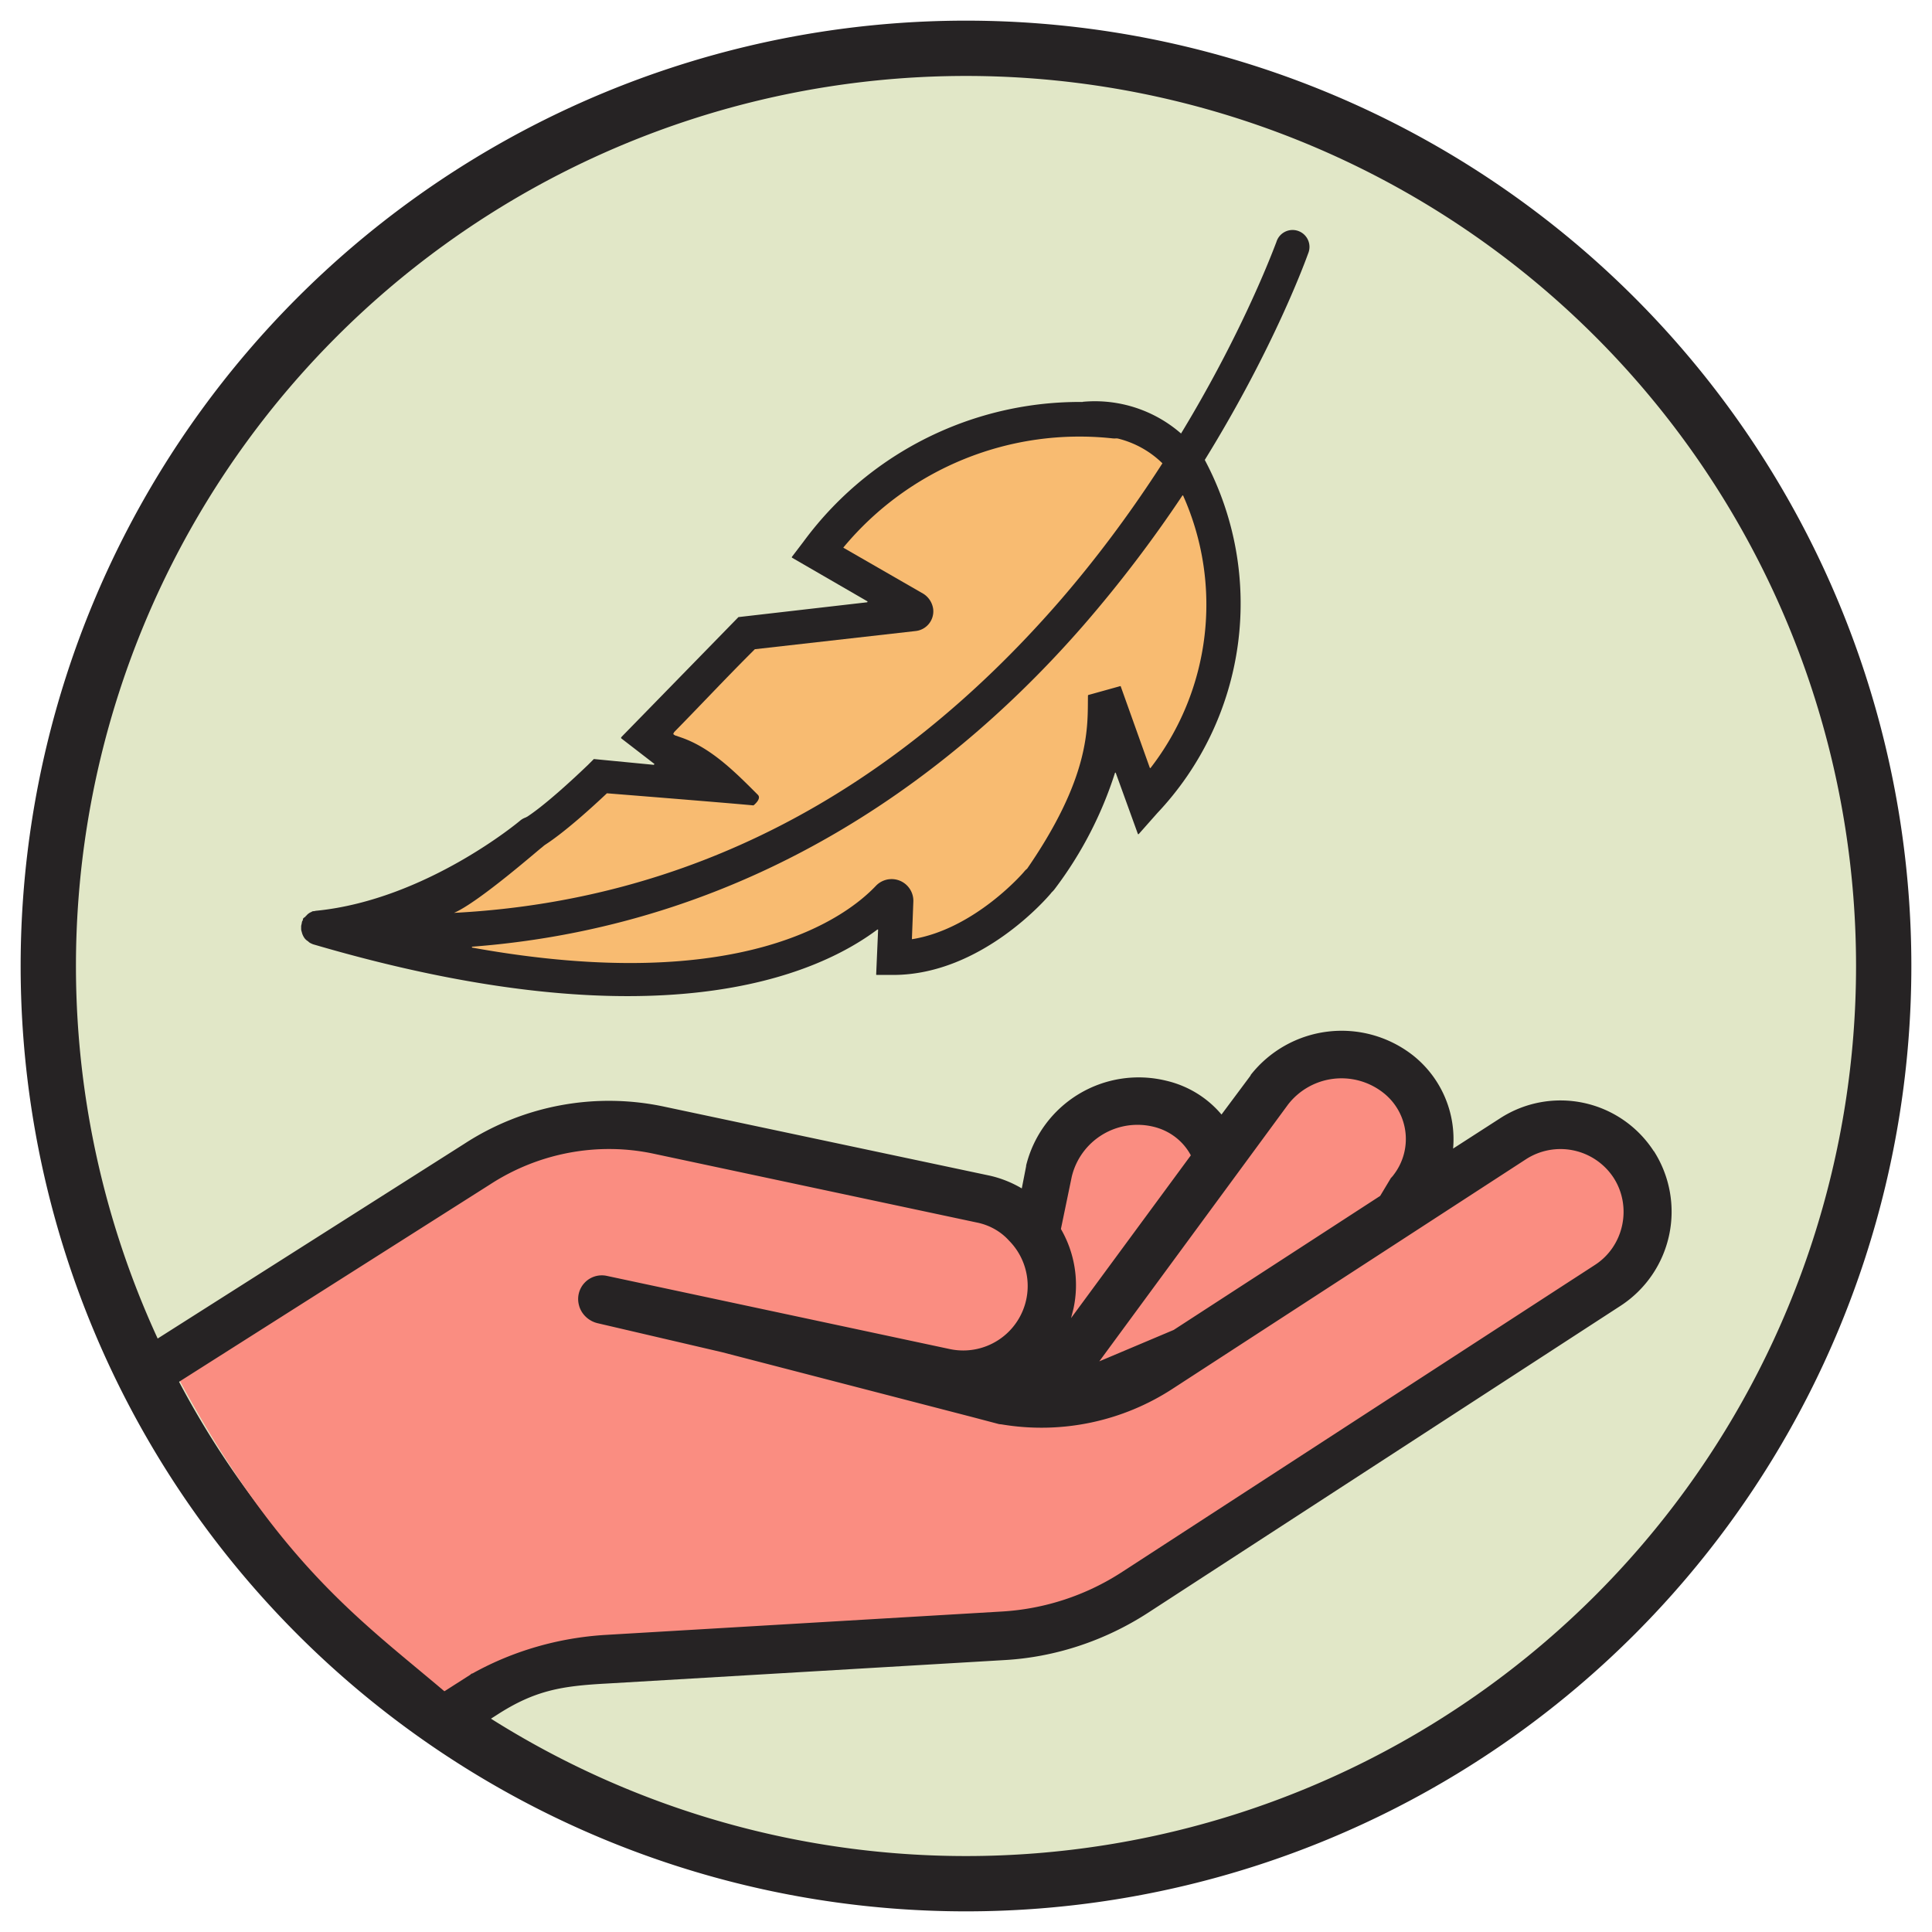
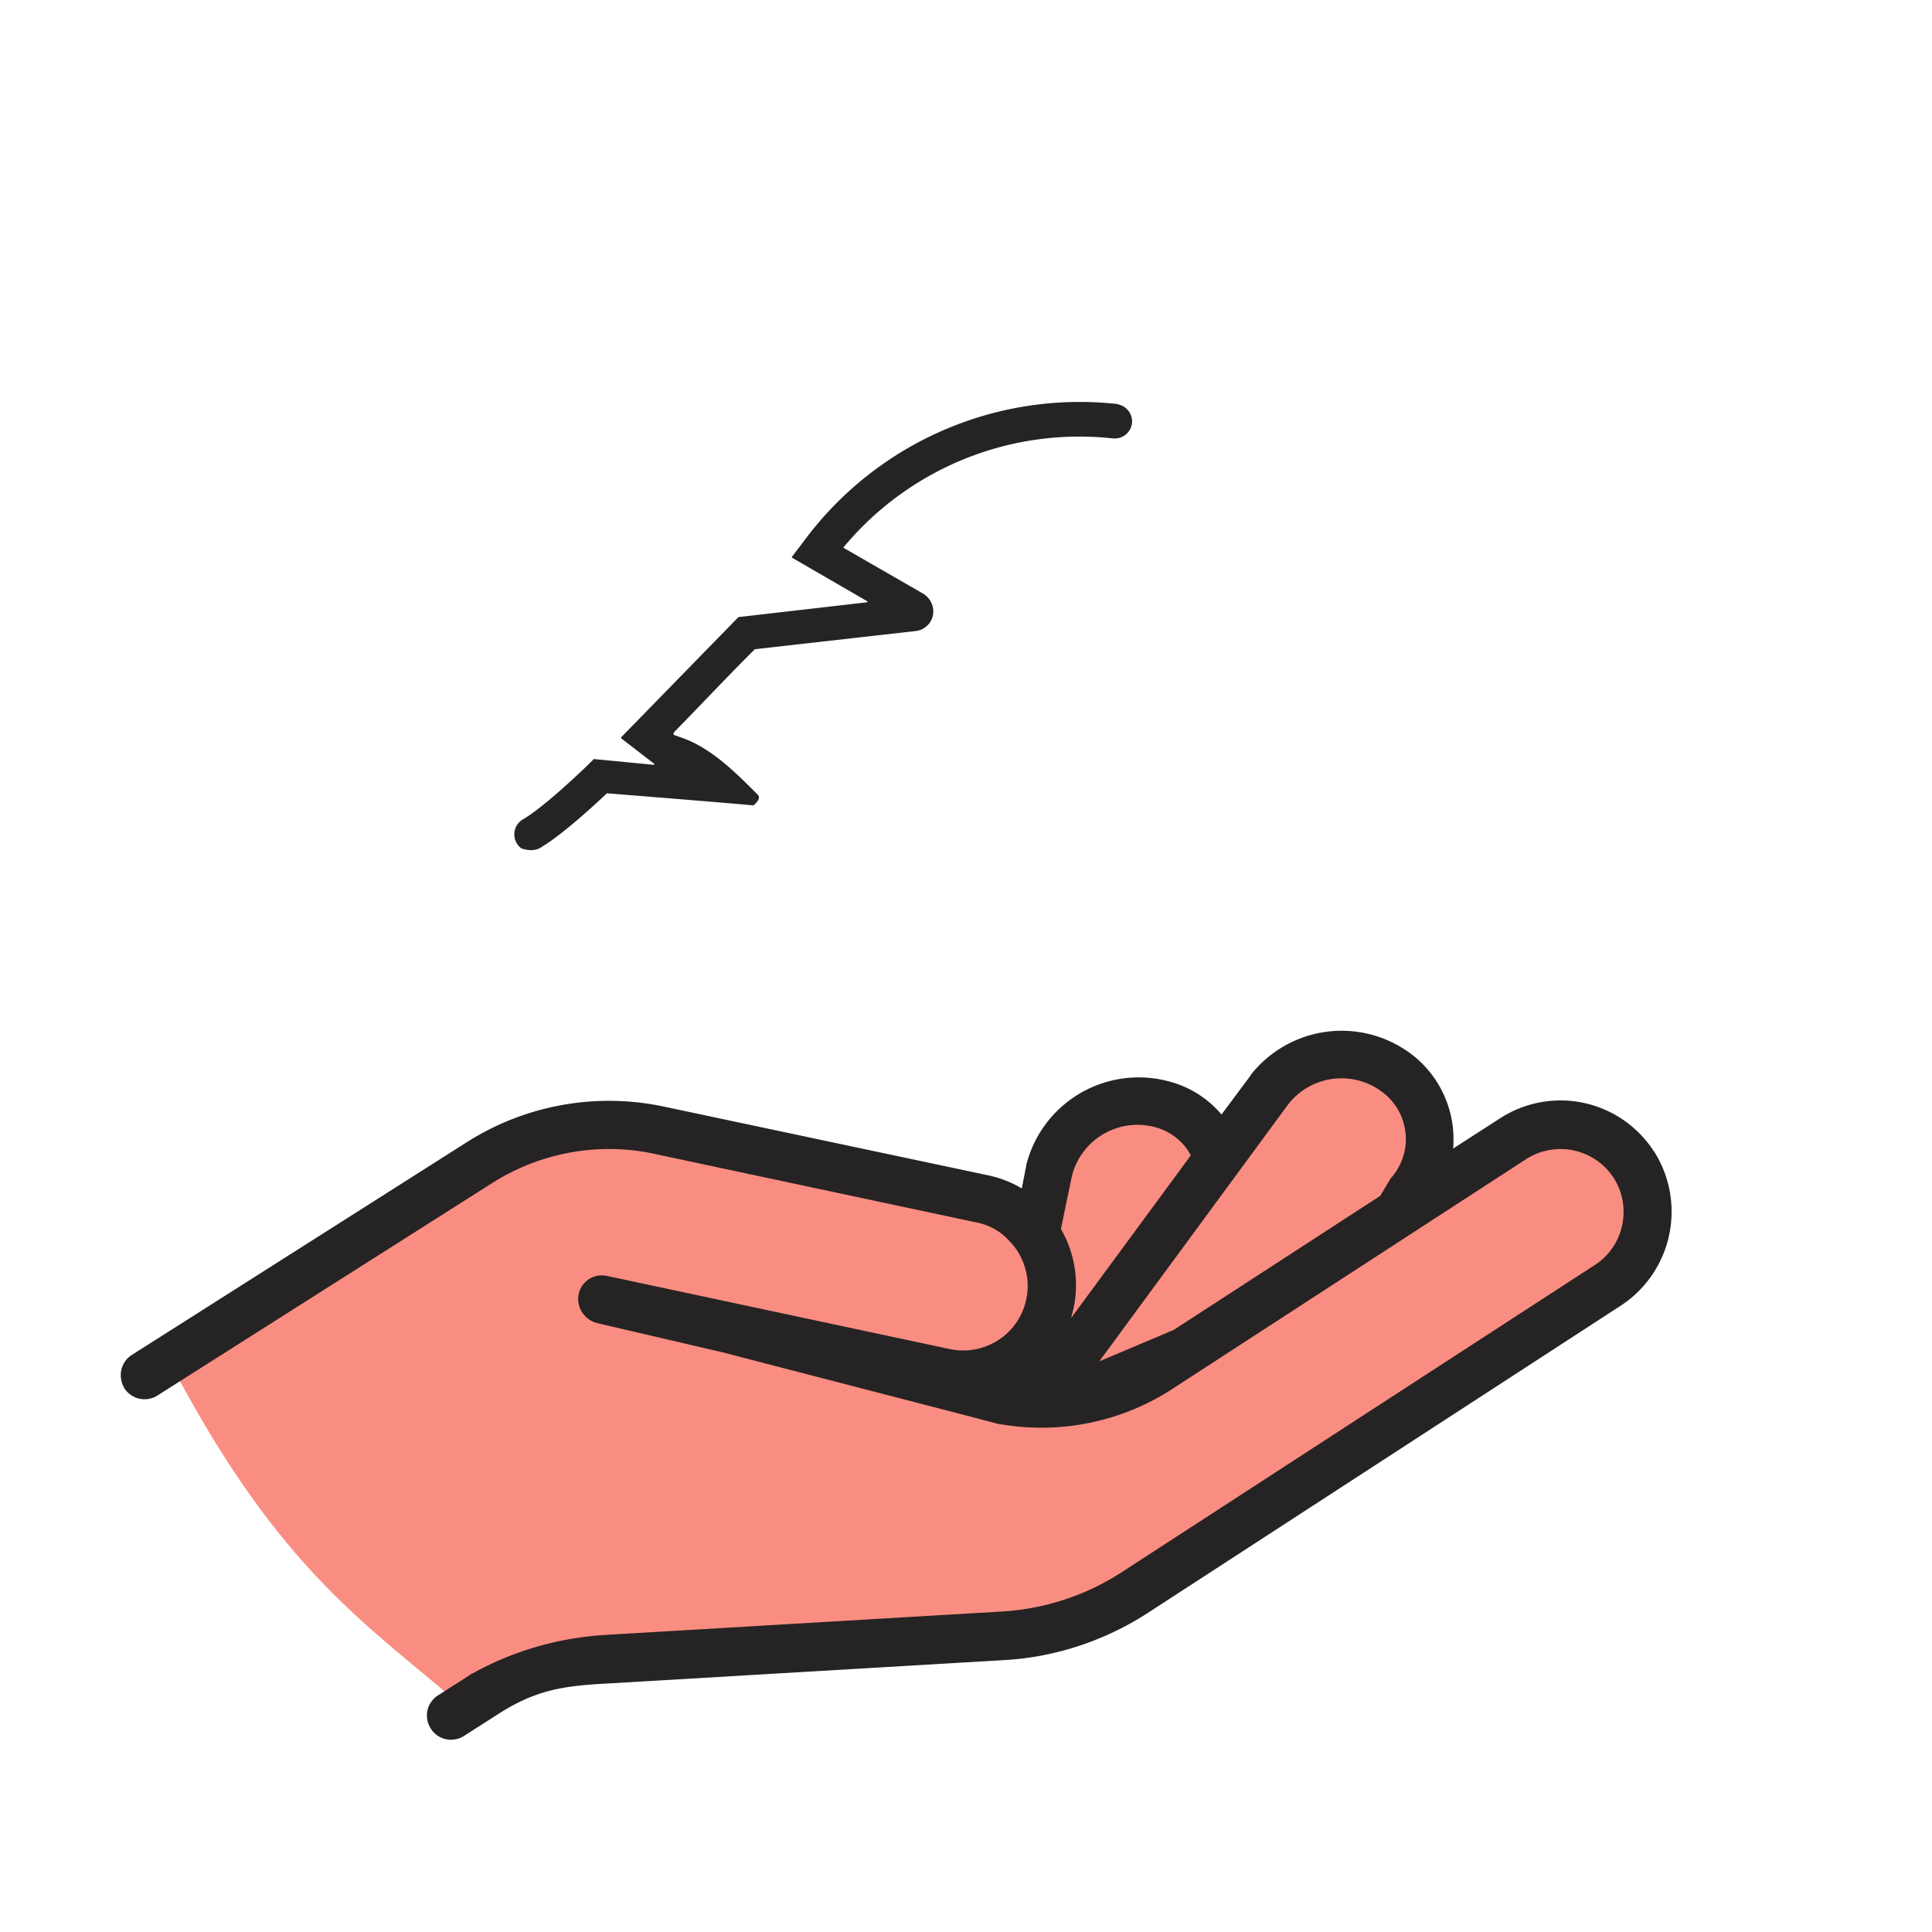
<svg xmlns="http://www.w3.org/2000/svg" width="80" height="80" fill="none">
-   <path fill="#E1E7C7" stroke="#262324" stroke-miterlimit="10" stroke-width="2.29" d="M40 78a38 38 0 1 0 0-76 38 38 0 0 0 0 76Z" />
  <path fill="#FA8D81" d="M21.42 47.18 7.07 56.47c4.64 8.86 8.44 10.97 12.24 14.35l2.11-1.26 4.22-.85 10.14-.84 8.44-.43 3.38-1.68L63.64 55.2l3.8-2.53c.29-.57.85-1.78.85-2.11 0-.43 0-1.7-.42-2.54-.43-.84-.43-.42-1.27-.84-.84-.42-.84-.42-1.69-.42-.84 0-.84.42-1.69.42a4.9 4.9 0 0 0-2.1.84l-2.12.85V45.9a5.66 5.66 0 0 0-1.69-1.69c-.84-.42-.84-.42-1.27-.42-.42 0-2.1.42-2.53.42-.42 0-.84.85-1.27 1.27l-1.26 1.27h-.85l-.84-.85a4.3 4.3 0 0 0-1.69-.42 1.9 1.9 0 0 0-1.27.42l-2.53 2.11-1.27 2.11h-.84l-5.07-1.69-7.6-1.26-4.64-.42-2.96.42Z" />
  <path fill="#262324" fill-rule="evenodd" d="m57.6 48.77-.45.75-8.55 5.55-3.08 1.3 7.82-10.64a2.8 2.8 0 0 1 3.94-.48 2.43 2.43 0 0 1 .41 3.42c-.03.05-.07.07-.08.1Zm-13.67 2.12.45-2.17a2.8 2.8 0 0 1 3.4-2.06c.65.16 1.21.58 1.53 1.18l-4.96 6.74.1-.39a4.63 4.63 0 0 0-.52-3.3Zm24.55-3.22a4.6 4.6 0 0 0-6.37-1.36l-1.94 1.25a4.43 4.43 0 0 0-1.65-3.85 4.79 4.79 0 0 0-6.73.8l-.01.03-1.2 1.61c-.59-.7-1.39-1.19-2.29-1.4a4.8 4.8 0 0 0-5.8 3.51v.03l-.18.92c-.42-.25-.9-.44-1.38-.54l-13.4-2.84a10.97 10.97 0 0 0-8.3 1.53L5.42 56.13c-.45.32-.55.93-.24 1.4a1 1 0 0 0 1.3.28l13.82-8.77c2-1.3 4.46-1.77 6.8-1.26l13.34 2.84c.51.1.99.36 1.34.75a2.67 2.67 0 0 1-2.46 4.49l-14.2-3.03a.98.98 0 0 0-1.15 1.2c.09.38.4.67.77.76l5.15 1.2 10.38 2.69 1.1.29.1.01a9.95 9.95 0 0 0 7.14-1.51L63.19 48a2.63 2.63 0 0 1 3.62.76c.78 1.2.44 2.84-.77 3.62L46.42 65.12a10.22 10.22 0 0 1-4.94 1.61l-16.44.97c-1.9.12-3.77.65-5.45 1.58-.29.16.15-.12-.12.07l-1.33.85a.99.99 0 0 0-.3 1.38c.29.46.9.6 1.38.3l.01-.01 1.33-.85c1.6-1.04 2.72-1.21 4.6-1.31l16.44-.97c2.1-.12 4.14-.8 5.91-1.94l19.61-12.74a4.65 4.65 0 0 0 1.36-6.4Z" clip-rule="evenodd" />
-   <path fill="#F8BB71" d="m50.13 21.84-1.26-2.95-2.11-1.27-2.96-.42-3.38.84-3.8 1.7-2.53 2.95 2.95 2.53-6.33.85-3.8 4.22 1.27 2.11H24.8l-.84.42-4.65 3.38c-1.12.84-3.3 2.53-2.95 2.53.33 0 2.1.85 2.95 1.27l3.8.42h3.8L30.3 40l4.22-1.27 2.53-1.26v2.1l1.7-.41 1.68-.85 2.96-2.11 1.26-2.96 1.7-3.37 1.26 3.37 1.27-2.1 1.26-2.12.43-3.8-.43-3.38Z" />
-   <path fill="#262324" d="m12.55 38.08-.01.02c-.02.03-.04.07-.04.1l-.01.05-.02.09v.13c0 .05.02.1.03.14a.7.7 0 0 0 .12.25c.04.05.09.09.14.12l.03.03c.05.04.1.06.17.09 14.24 4.18 20.82 1.3 23.37-.61h.03v.02l-.08 1.85.02.01h.7c3.65-.01 6.38-3.22 6.5-3.36a.7.7 0 0 0-.08-1c-.07-.05-.14-.1-.23-.14a.7.7 0 0 0-.78.22c-.01.02-2.04 2.38-4.64 2.8l-.01-.01.06-1.56a.9.9 0 0 0-1.56-.63c-1.19 1.25-5.5 4.57-16.7 2.55-.02 0-.02-.02-.02-.02s0-.02.02-.02c11.98-.92 20.27-7.51 25.35-13.36a53.45 53.45 0 0 0 4.05-5.32l.01-.01.02.01a11.06 11.06 0 0 1-1.34 11.27c0 .02-.02.02-.04 0l-1.2-3.36c0-.02-.02-.02-.02-.02l-1.33.37-.01.02c-.02 1.28.15 3.37-2.65 7.36a.69.69 0 0 0 .3.95c.04.02.07.04.1.04.34.11.68-.07.89-.36A16 16 0 0 0 46.17 32l.02-.01.01.01.92 2.54h.03l.77-.87a12.64 12.64 0 0 0 1.97-14.62v-.01c2.89-4.68 4.2-8.33 4.28-8.55a.7.7 0 1 0-1.32-.46c-.04.07-2.76 7.7-9 14.89C36.83 32.98 28.42 37.3 18.8 37.8c1.03-.44 3.6-2.7 3.65-2.72.3-.26.34-.7.1-1a.62.62 0 0 0-.32-.22.7.7 0 0 0-.68.11c-.02.02-3.9 3.28-8.43 3.74h-.02l-.1.02h-.03a.13.13 0 0 0-.07.03.52.52 0 0 0-.22.16l-.02.01-.01.02s0 .02-.02.02c-.05.03-.09.07-.09.1Z" />
  <path fill="#262324" d="M22.43 35.07c.88-.53 2.17-1.72 2.7-2.22h.02s4.9.39 6.05.5c0 0 .35-.27.18-.44-.9-.9-1.9-1.92-3.14-2.36l-.29-.1c-.03-.02-.07-.04-.07-.07l.04-.07c1.12-1.14 2.2-2.3 3.34-3.43h.02l6.63-.75a.82.82 0 0 0 .73-.92.89.89 0 0 0-.4-.62l-3.3-1.9c-.02 0-.02-.02 0-.04a12.7 12.7 0 0 1 11.11-4.5c.4.05.75-.2.82-.6a.72.72 0 0 0-.48-.78l-.12-.04a14.2 14.2 0 0 0-13 5.7l-.48.63v.03l3.11 1.8c.02 0 .02.02.02.04l-.02.01-5.3.61h-.02l-4.86 4.98v.04l1.36 1.05c.02 0 .02.02 0 .04l-.01.01-2.48-.24-.24.24c-.48.46-1.89 1.79-2.7 2.26a.72.72 0 0 0-.06 1.2c.28.1.6.11.84-.06Z" />
-   <path stroke="#262324" stroke-miterlimit="10" stroke-width="1.43" d="M44.9 17.35a4.71 4.71 0 0 1 4.02 1.63" />
</svg>